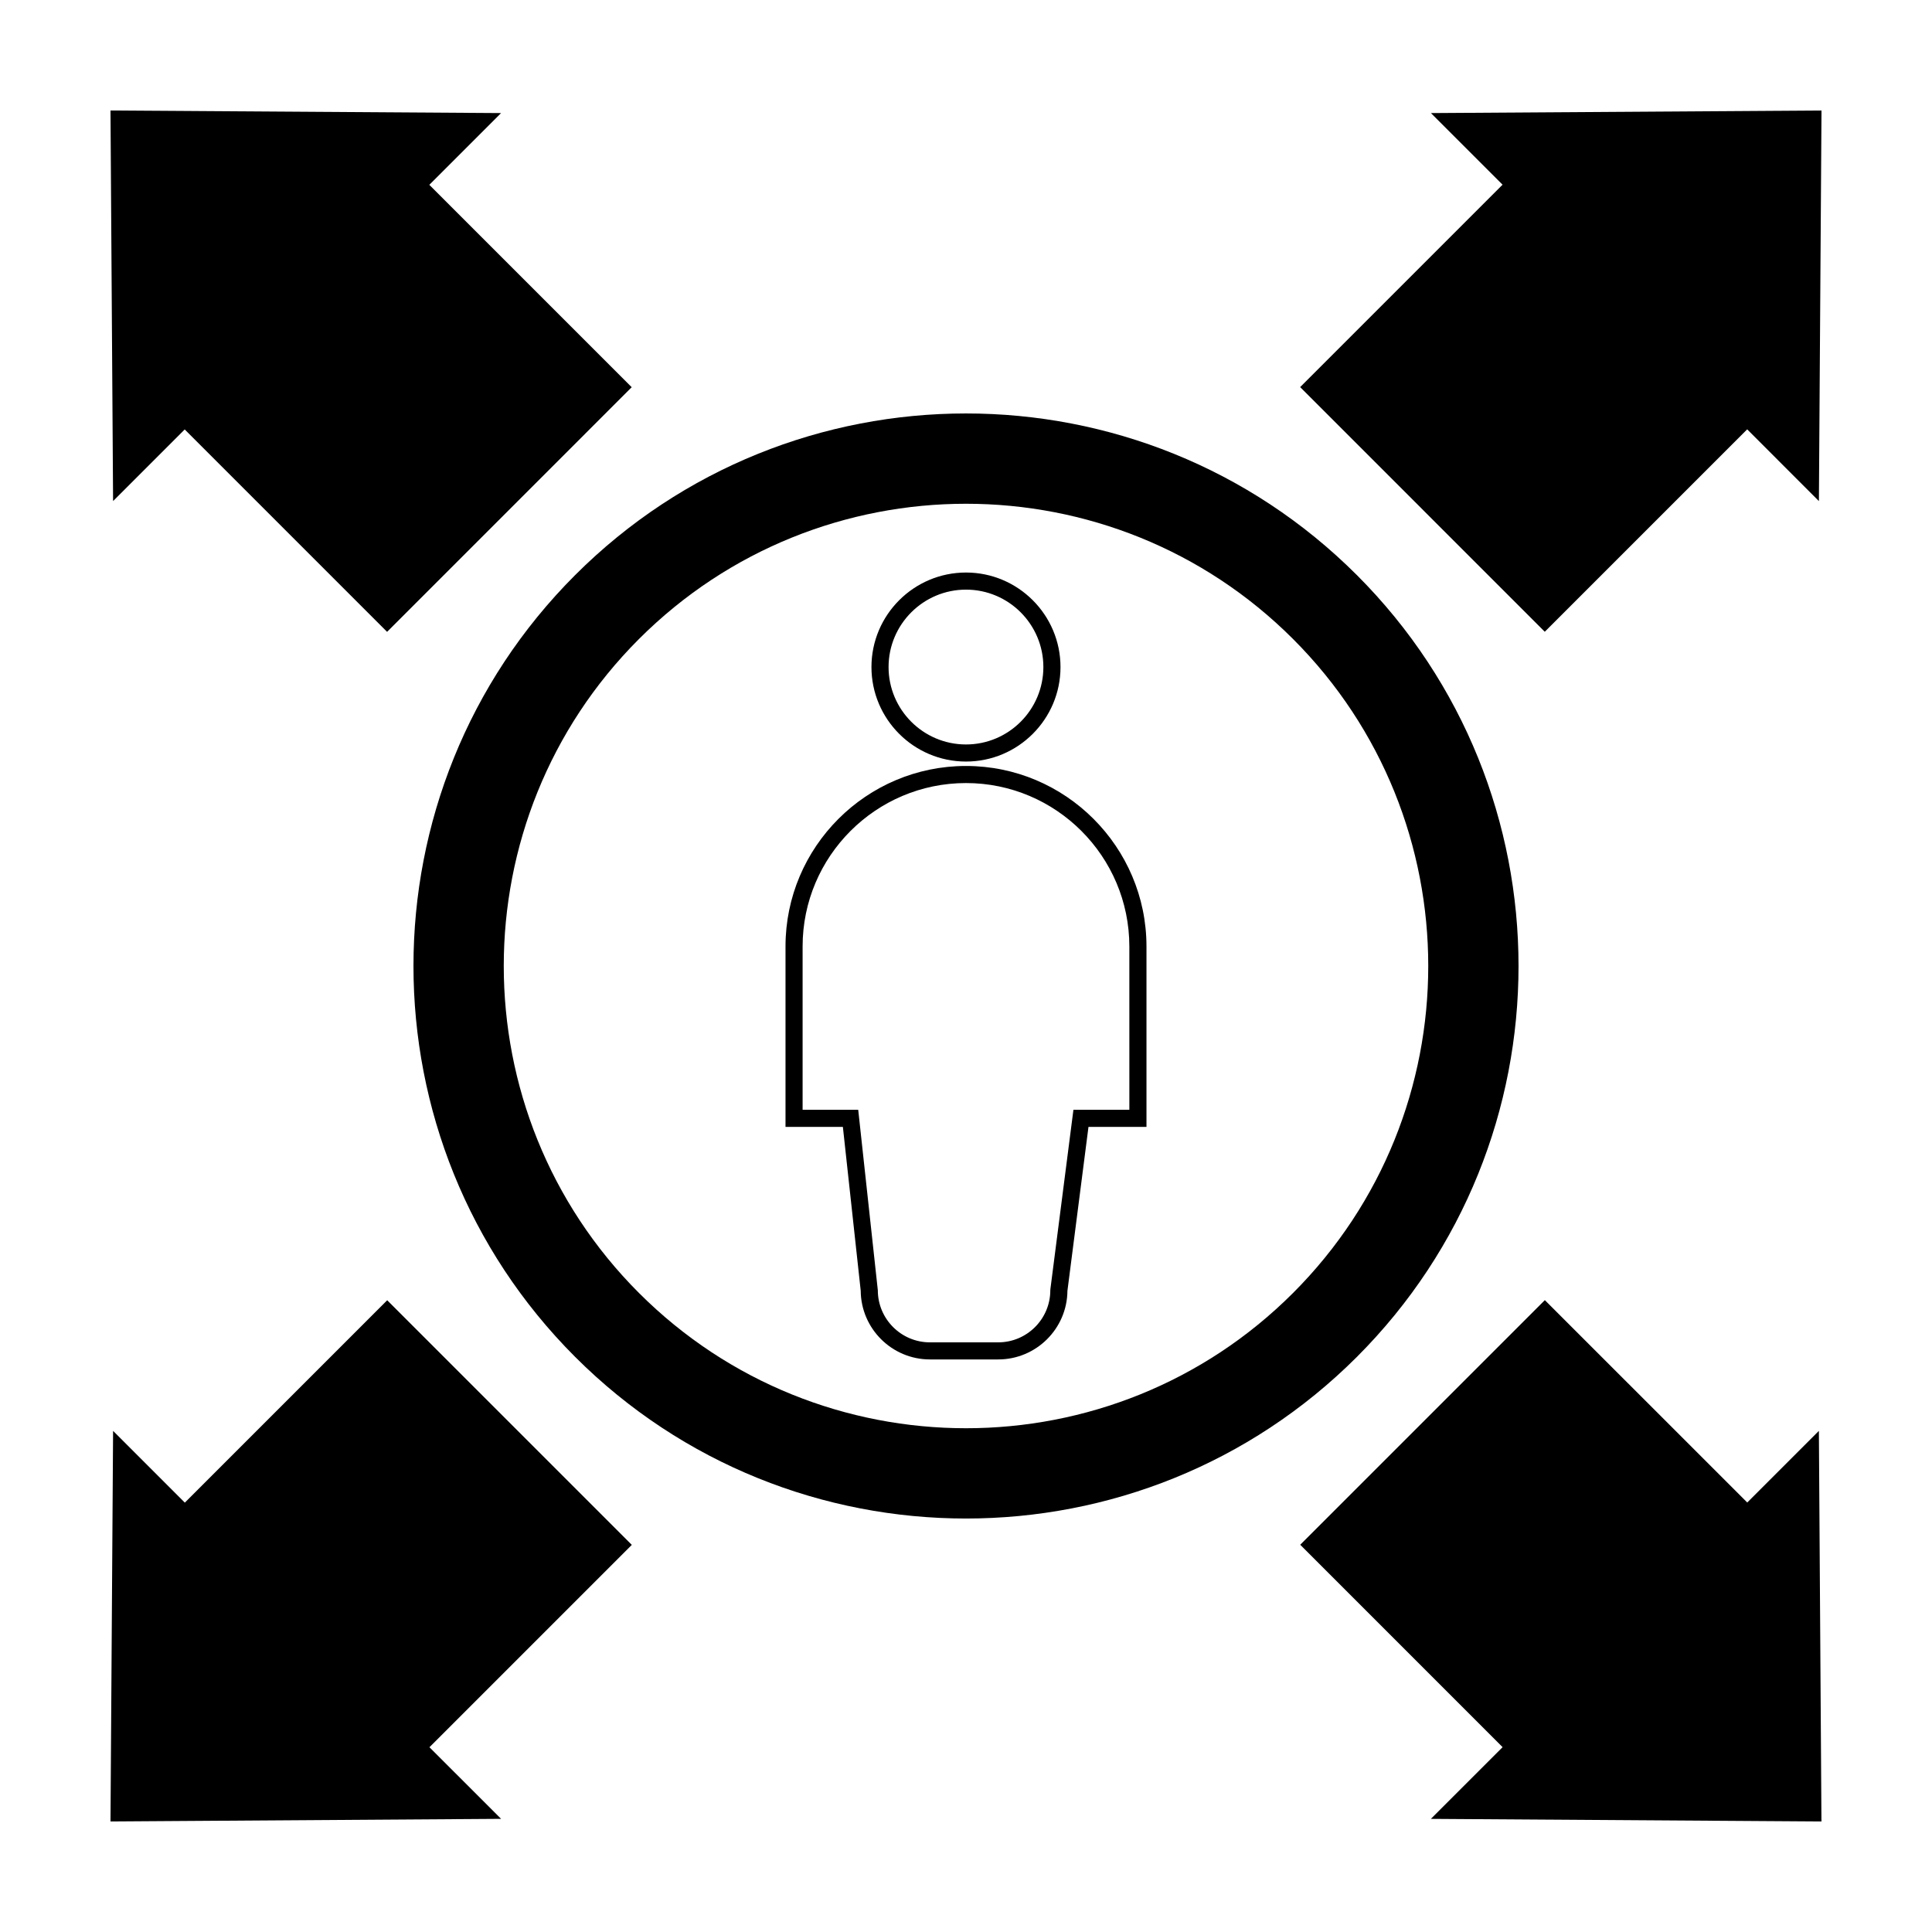
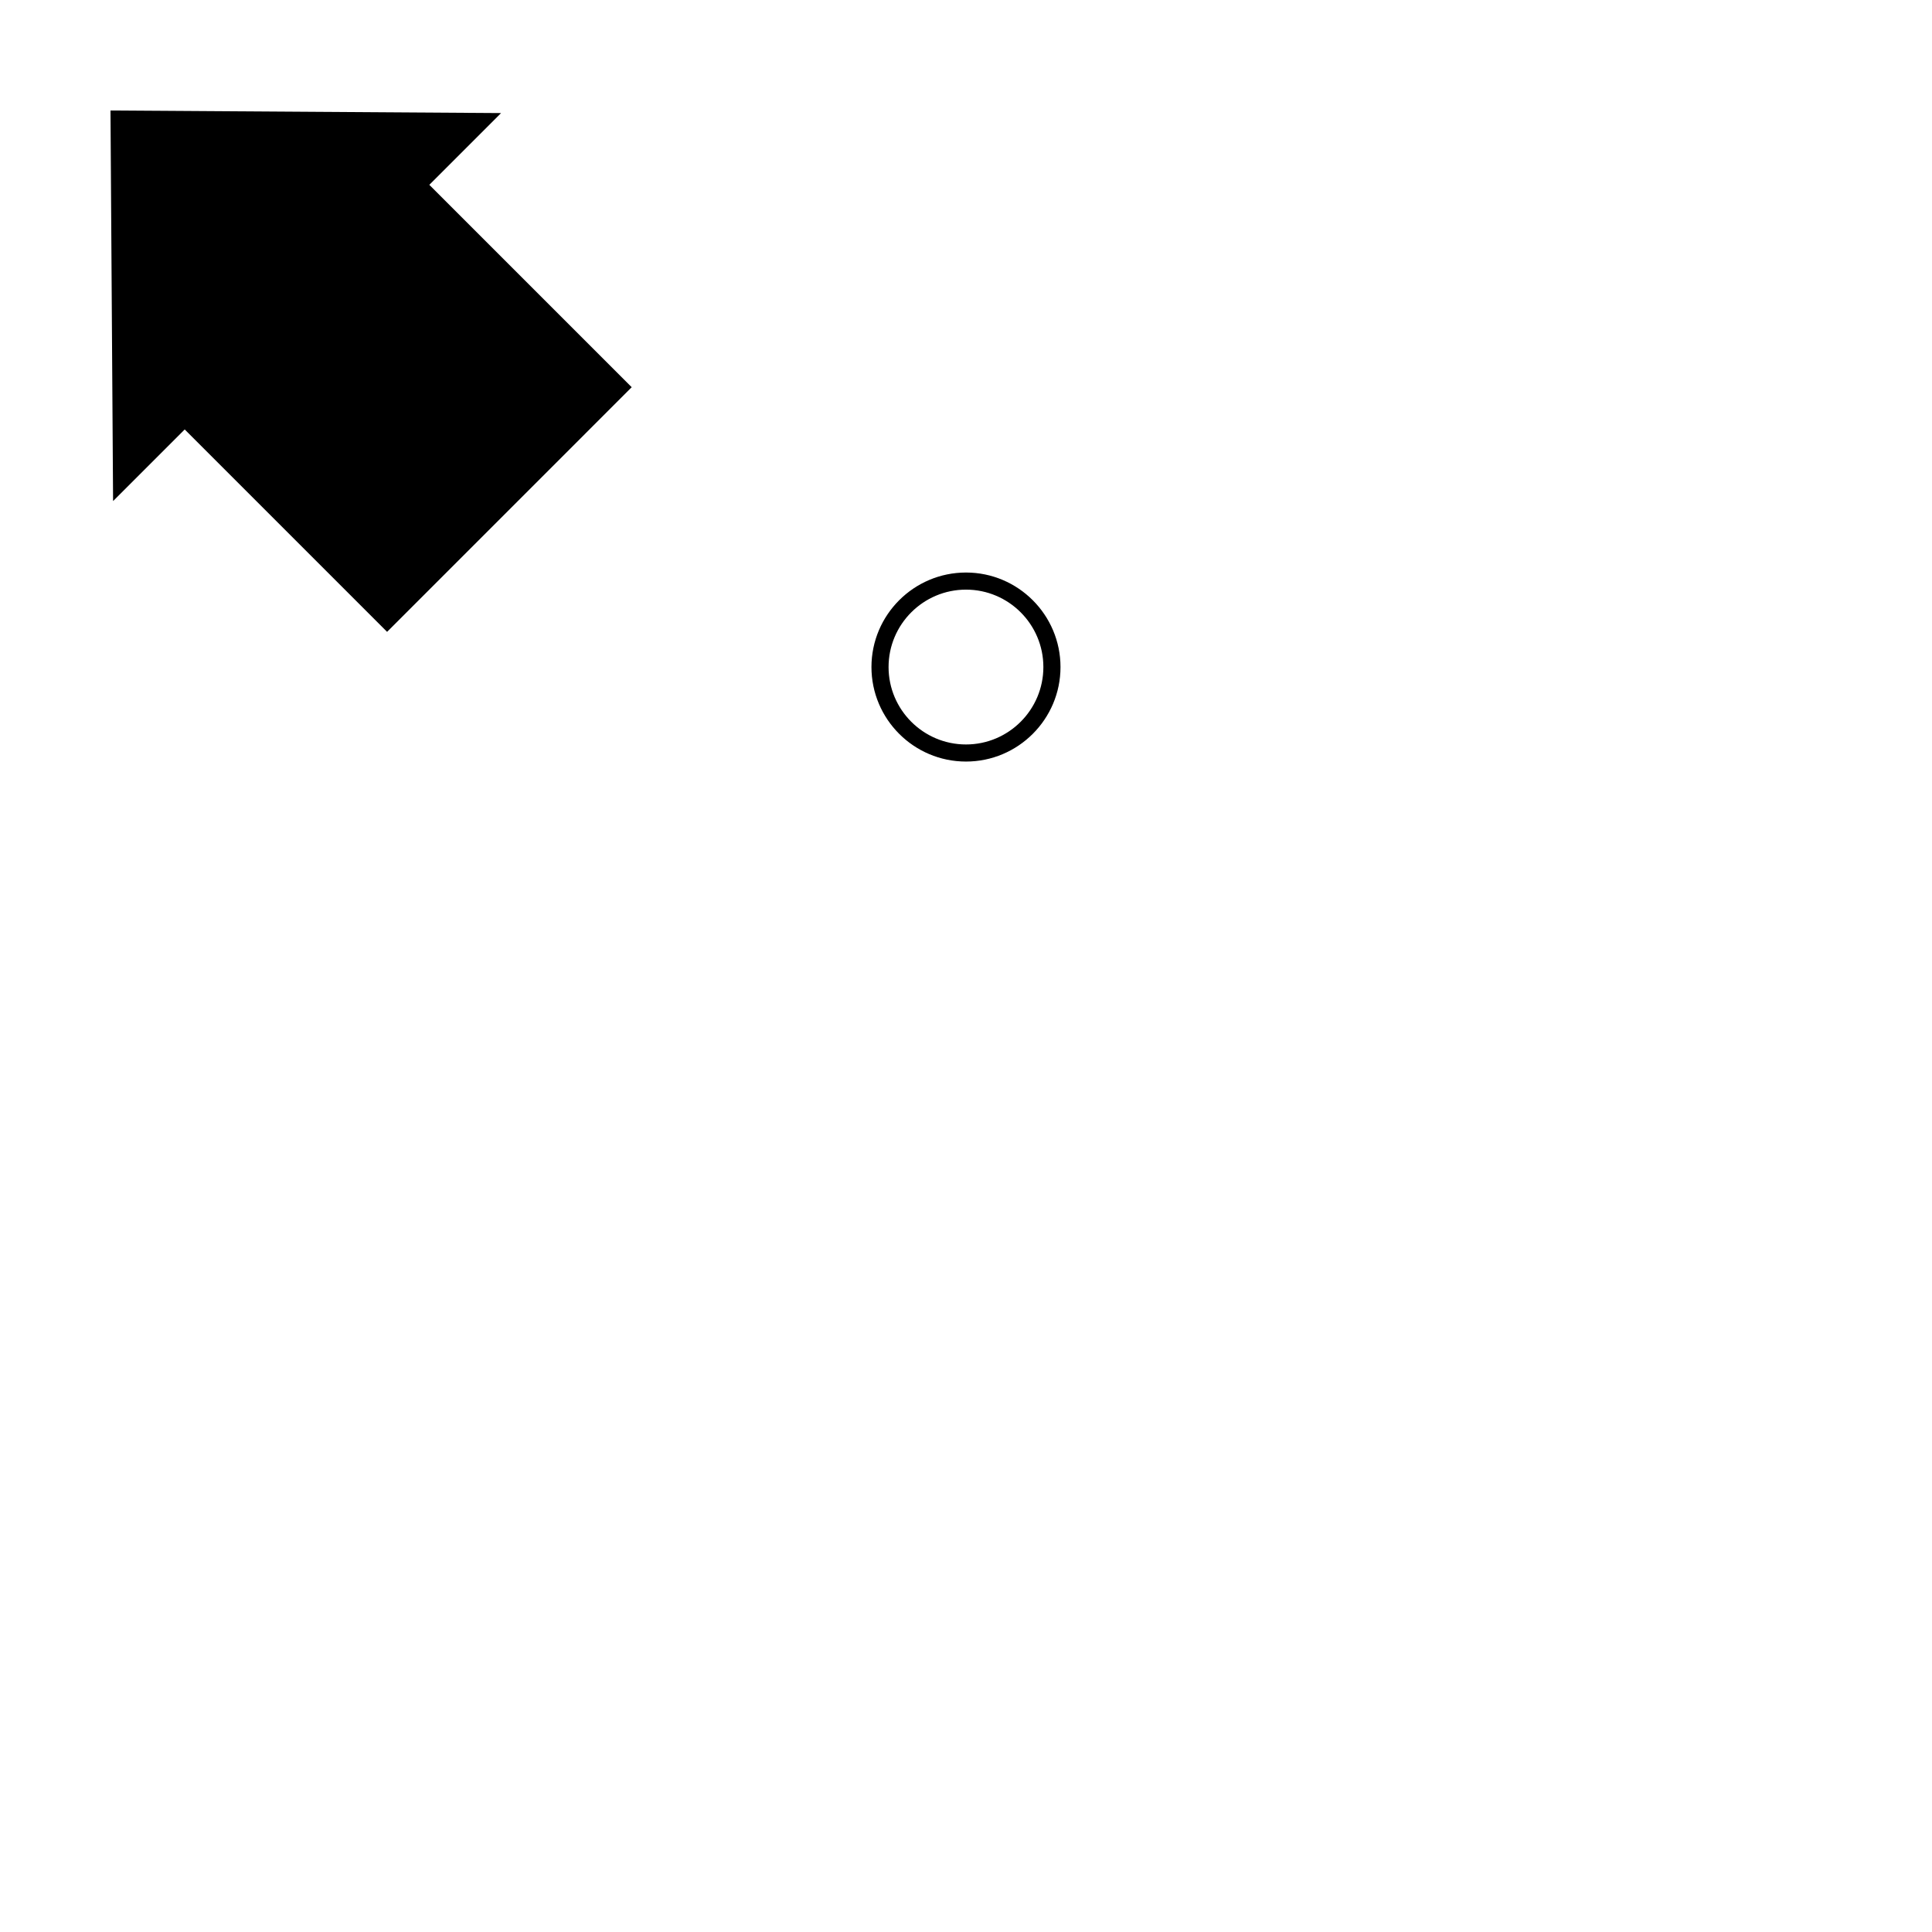
<svg xmlns="http://www.w3.org/2000/svg" fill="#000000" width="800px" height="800px" version="1.1" viewBox="144 144 512 512">
  <g>
-     <path d="m400 346.99c-26.375 0-47.832 21.453-47.832 47.82v47.832h15.203l4.727 43.414c0.07 10.051 8.273 18.207 18.34 18.207h18.098c10.066 0 18.262-8.141 18.344-18.188l5.578-43.434h15.371v-47.832c-0.012-26.371-21.469-47.82-47.828-47.82zm43.285 91.113h-14.816l-6.106 47.535-0.02 0.293c0 7.613-6.191 13.805-13.809 13.805h-18.098c-7.613 0-13.805-6.191-13.805-13.805l-5.195-47.82h-14.738v-43.297c0-23.871 19.422-43.297 43.301-43.297 23.859 0 43.281 19.422 43.289 43.297l0.004 43.289z" />
    <path d="m400 345.82c13.805 0 25.043-11.234 25.043-25.043s-11.234-25.051-25.043-25.051c-13.816 0-25.055 11.234-25.055 25.051 0 13.805 11.238 25.043 25.055 25.043zm0-45.562c11.305 0 20.504 9.199 20.504 20.516 0 11.309-9.199 20.516-20.504 20.516-11.316 0-20.52-9.203-20.52-20.516 0-11.316 9.203-20.516 20.52-20.516z" />
    <path d="m192.95 257.81 53.629 53.637 64.828-64.832-53.633-53.633 19.016-19.016-103.51-0.684 0.688 103.51z" />
-     <path d="m607.04 542.18-53.641-53.629-64.824 64.824 53.629 53.641-19.012 19.004 103.51 0.688-0.68-103.51z" />
-     <path d="m246.61 488.58-53.629 53.633-19.012-19.016-0.688 103.51 103.51-0.695-18.984-18.977 53.629-53.629z" />
-     <path d="m553.38 311.42 53.641-53.641 19.008 19.016 0.688-103.51-103.51 0.68 18.988 18.98-53.641 53.641z" />
-     <path d="m503.59 296.41c-57.121-57.121-150.06-57.121-207.18 0-57.117 57.117-57.117 150.05 0.004 207.18 57.117 57.113 150.05 57.113 207.18 0 57.109-57.117 57.109-150.06 0-207.18zm-190.25 190.25c-47.785-47.785-47.785-125.54-0.004-173.32 47.793-47.785 125.55-47.785 173.33 0 47.781 47.781 47.781 125.54-0.004 173.32-47.777 47.785-125.54 47.785-173.32 0z" />
  </g>
</svg>